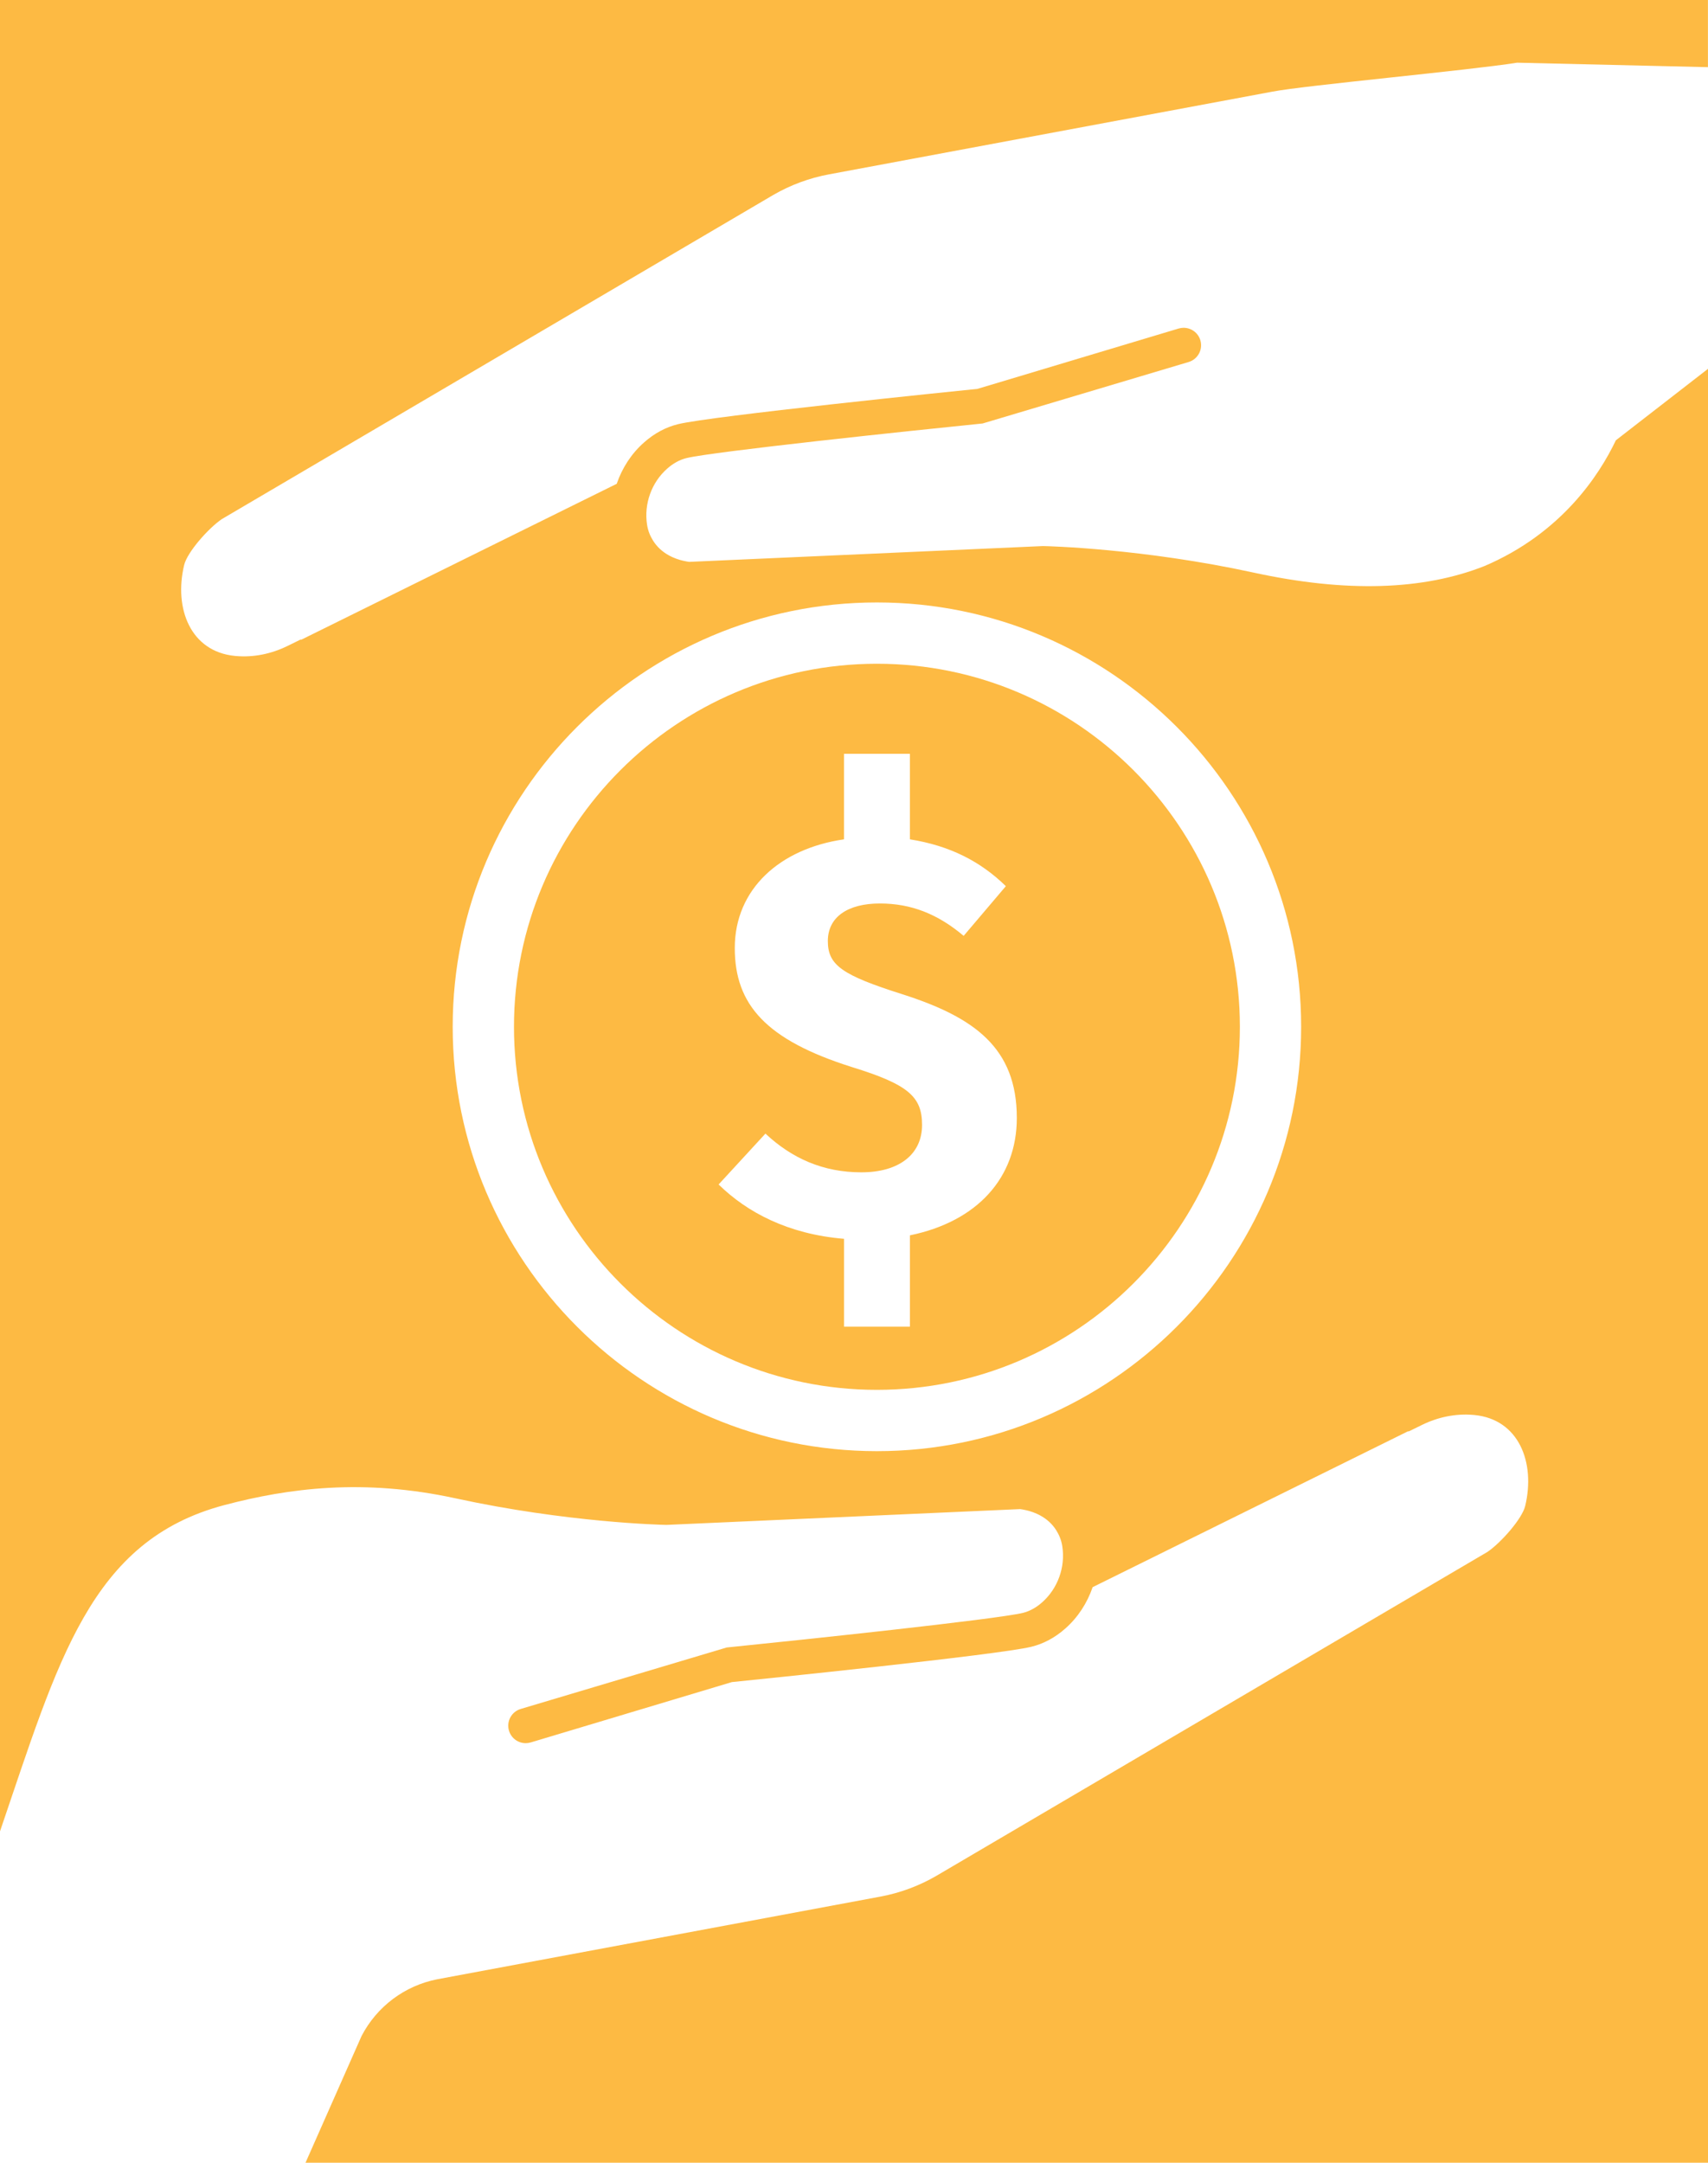
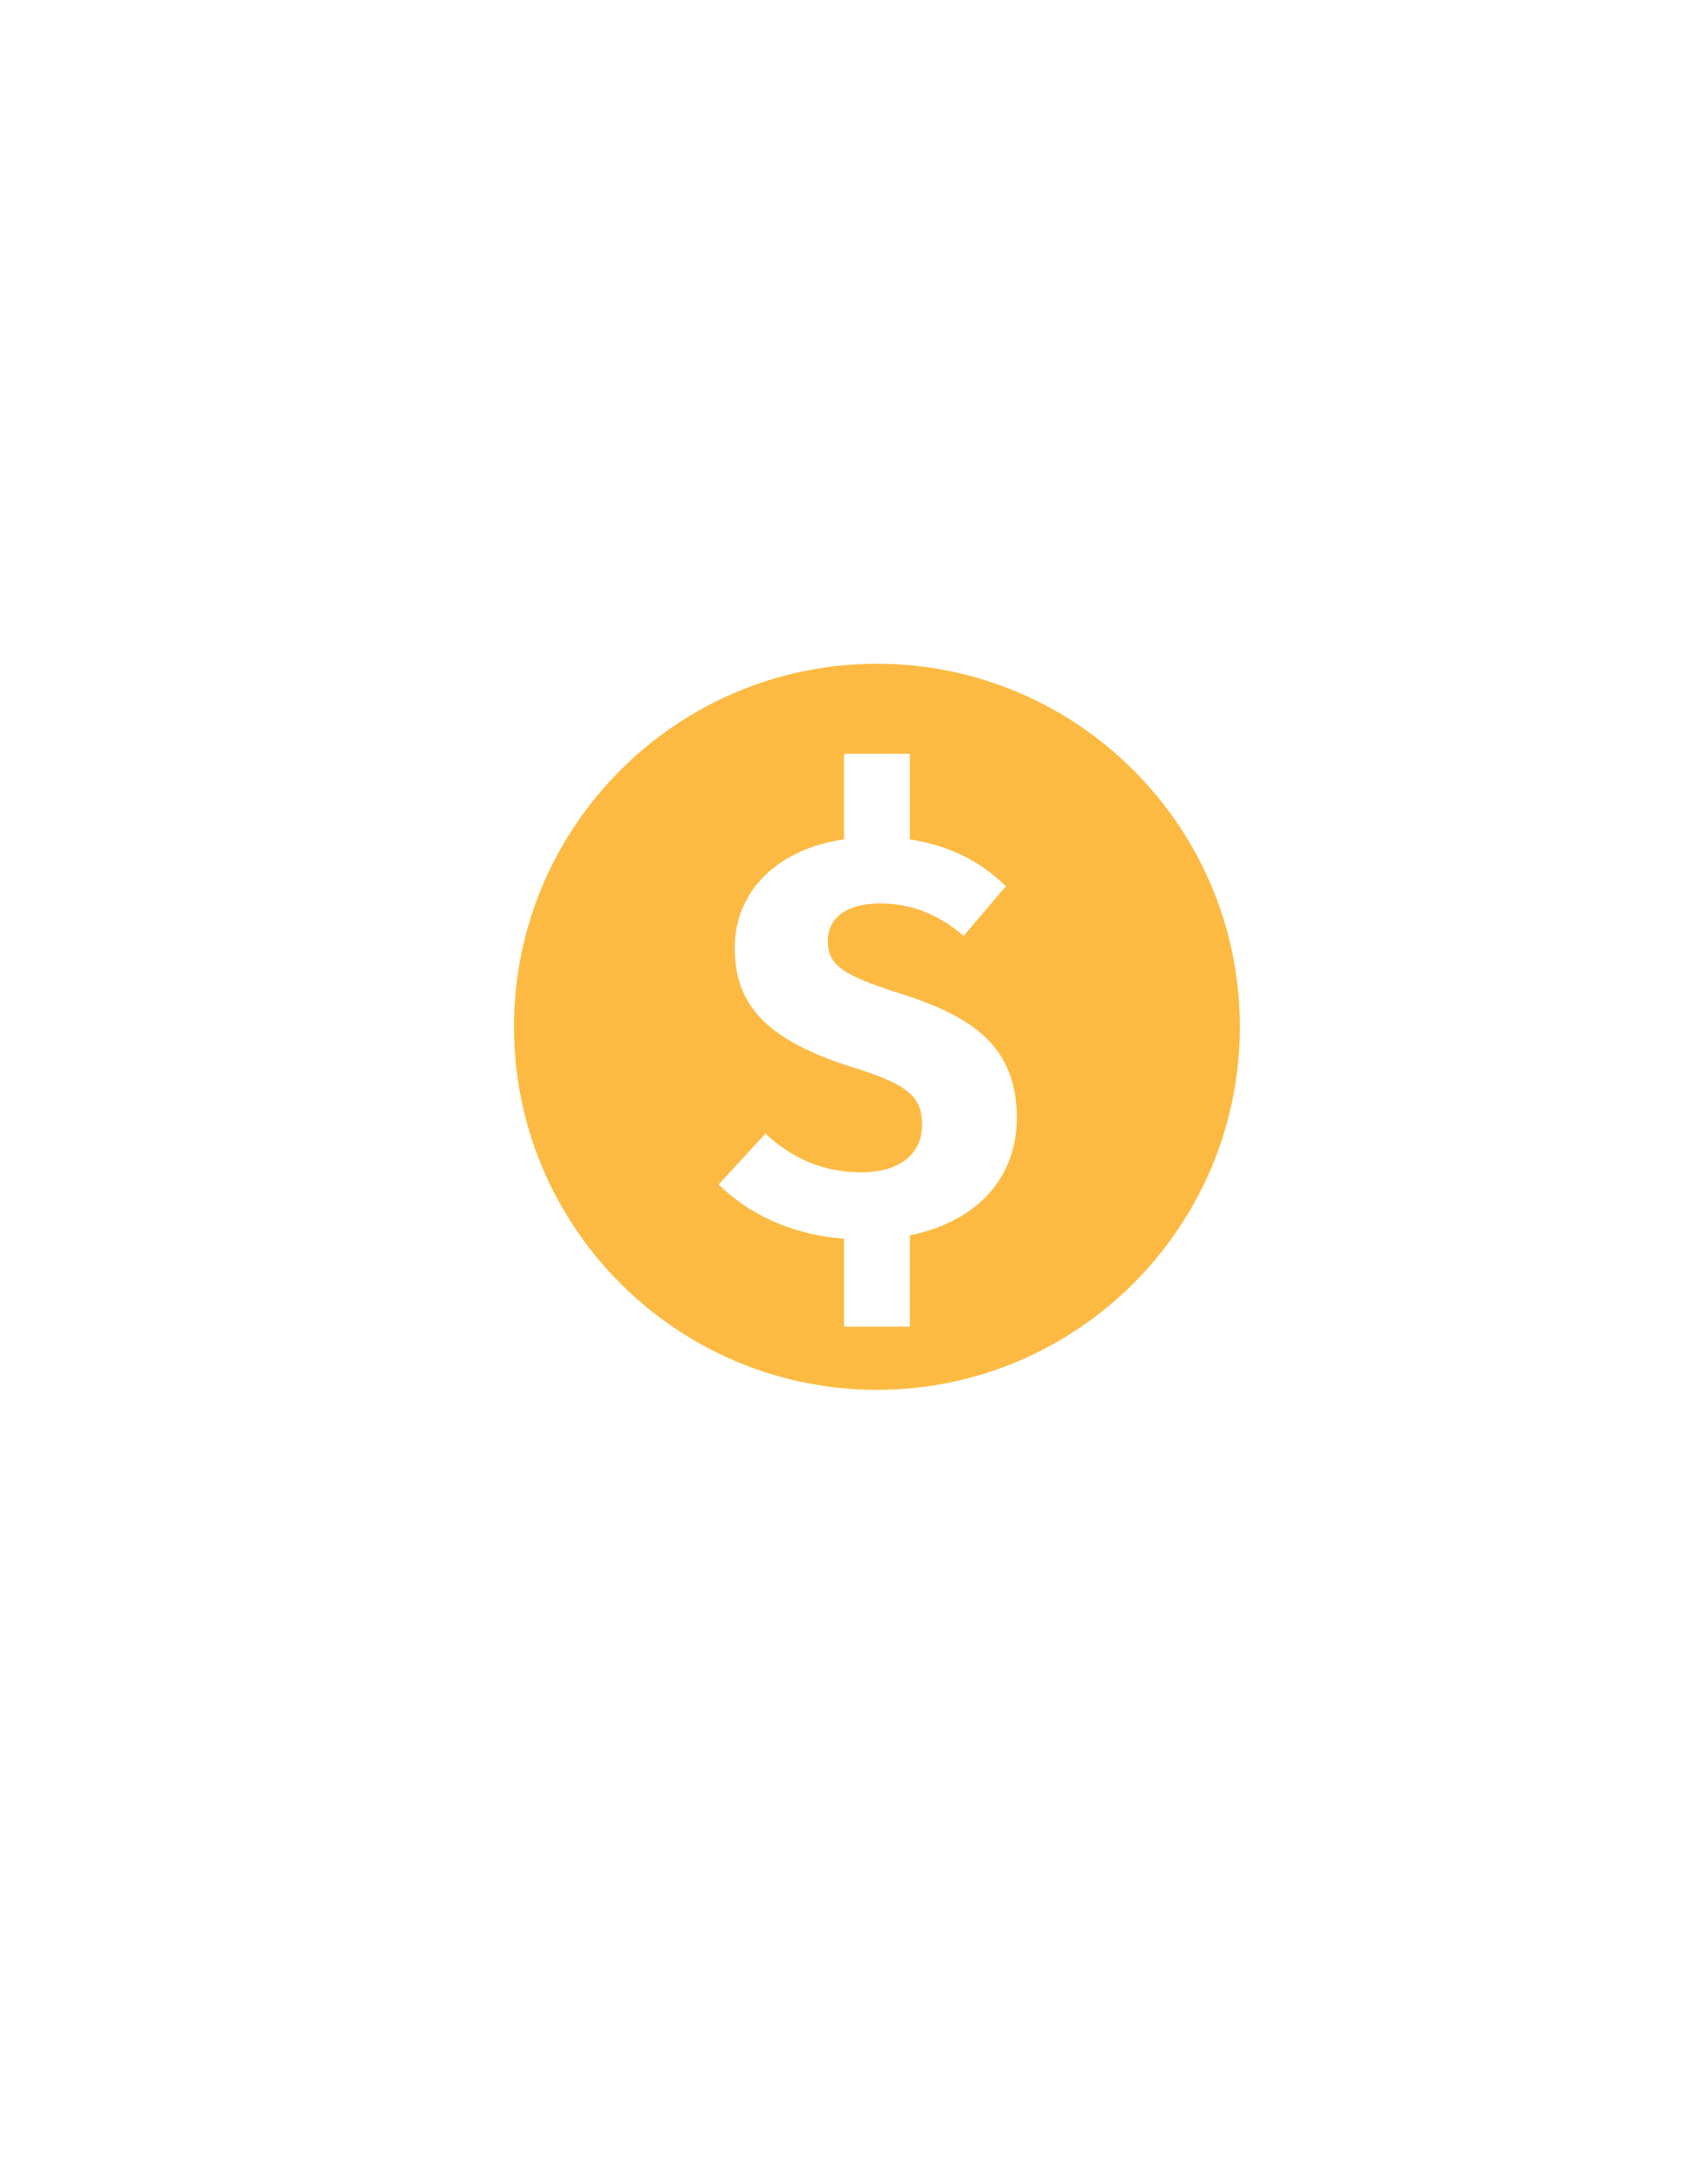
<svg xmlns="http://www.w3.org/2000/svg" id="b" data-name="Layer 2" width="83.801" height="106.081" viewBox="0 0 83.801 106.081">
  <g id="c" data-name="Layer 1">
    <g>
      <path d="M43.025,32.556c-9.819,0-17.807,7.988-17.807,17.807s7.988,17.807,17.807,17.807,17.808-7.988,17.808-17.807-7.988-17.807-17.808-17.807ZM44.644,60.592v4.48h-3.232v-4.31c-2.751-.227-4.764-1.304-6.154-2.665l2.297-2.495c1.304,1.219,2.835,1.899,4.707,1.899,1.844,0,2.978-.879,2.978-2.325,0-1.389-.681-1.985-3.432-2.835-4.225-1.333-5.757-3.063-5.757-5.841,0-2.892,2.212-4.878,5.36-5.332v-4.196h3.232v4.196c1.957.312,3.46,1.078,4.708,2.297l-2.07,2.438c-1.276-1.077-2.581-1.588-4.112-1.588-1.56,0-2.552.653-2.552,1.843s.709,1.673,3.658,2.609c3.544,1.134,5.614,2.637,5.614,6.068,0,2.921-1.928,5.076-5.246,5.757Z" fill="#fdba43" />
-       <path d="M79.283,21.591c-.83,1.742-2.687,4.562-6.434,6.167-3.022,1.199-6.812,1.314-11.343.327-5.441-1.183-10.087-1.298-10.34-1.301l-17.351.775c-.058-.006-.162-.025-.28-.051-.41-.09-1.084-.34-1.489-.984-.137-.218-.25-.47-.299-.788-.159-1.019.22-2.074.99-2.752.295-.261.613-.434.942-.515,1.325-.322,10.94-1.335,14.533-1.698l10.107-3.015c.454-.136.71-.614.575-1.067-.111-.372-.452-.611-.821-.611-.082,0-.164.012-.246.036l-9.87,2.96c-1.205.122-13.025,1.327-14.684,1.73-.603.146-1.165.448-1.671.895-.624.549-1.079,1.257-1.343,2.031l-10.143,5.011-3.468,1.714-1.881.929v-.024s-.675.33-.675.33c-.779.381-1.646.562-2.51.487-.019-.002-.039-.003-.058-.005-2.18-.213-2.999-2.332-2.488-4.461.151-.628,1.186-1.798,1.845-2.248l27.068-15.906c.843-.486,1.762-.826,2.719-1.004l21.739-4.054c1.602-.312,9.637-1.043,12.027-1.424l9.364.219V0H0v89.825c2.861-8.378,4.421-14.267,11.017-16.005,3.144-.829,6.812-1.314,11.343-.327,5.441,1.183,10.087,1.298,10.34,1.301l17.351-.775c.058.006.161.025.28.051.41.09,1.085.34,1.49.984.137.218.25.47.299.788.159,1.019-.22,2.073-.99,2.752-.295.261-.613.435-.942.515-1.325.322-10.94,1.335-14.533,1.698l-10.107,3.015c-.454.136-.711.614-.575,1.067.111.372.452.611.821.611.081,0,.164-.012.246-.036l9.87-2.96c1.205-.122,13.025-1.327,14.684-1.73.603-.146,1.166-.448,1.672-.895.623-.549,1.079-1.257,1.343-2.031l10.143-5.012,3.469-1.714,1.881-.929v.024l.674-.33c.779-.381,1.646-.562,2.51-.487.019.002.038.003.058.005,2.18.213,2.999,2.332,2.488,4.461-.151.628-1.186,1.798-1.845,2.249l-27.068,15.906c-.843.486-1.762.826-2.719,1.004l-21.739,4.054c-1.602.312-2.973,1.339-3.723,2.788l-2.748,6.212h68.814V18.088l-4.517,3.503ZM43.025,71.177c-11.477,0-20.814-9.337-20.814-20.814s9.337-20.814,20.814-20.814,20.814,9.337,20.814,20.814-9.337,20.814-20.814,20.814Z" fill="#fdba43" />
    </g>
  </g>
</svg>